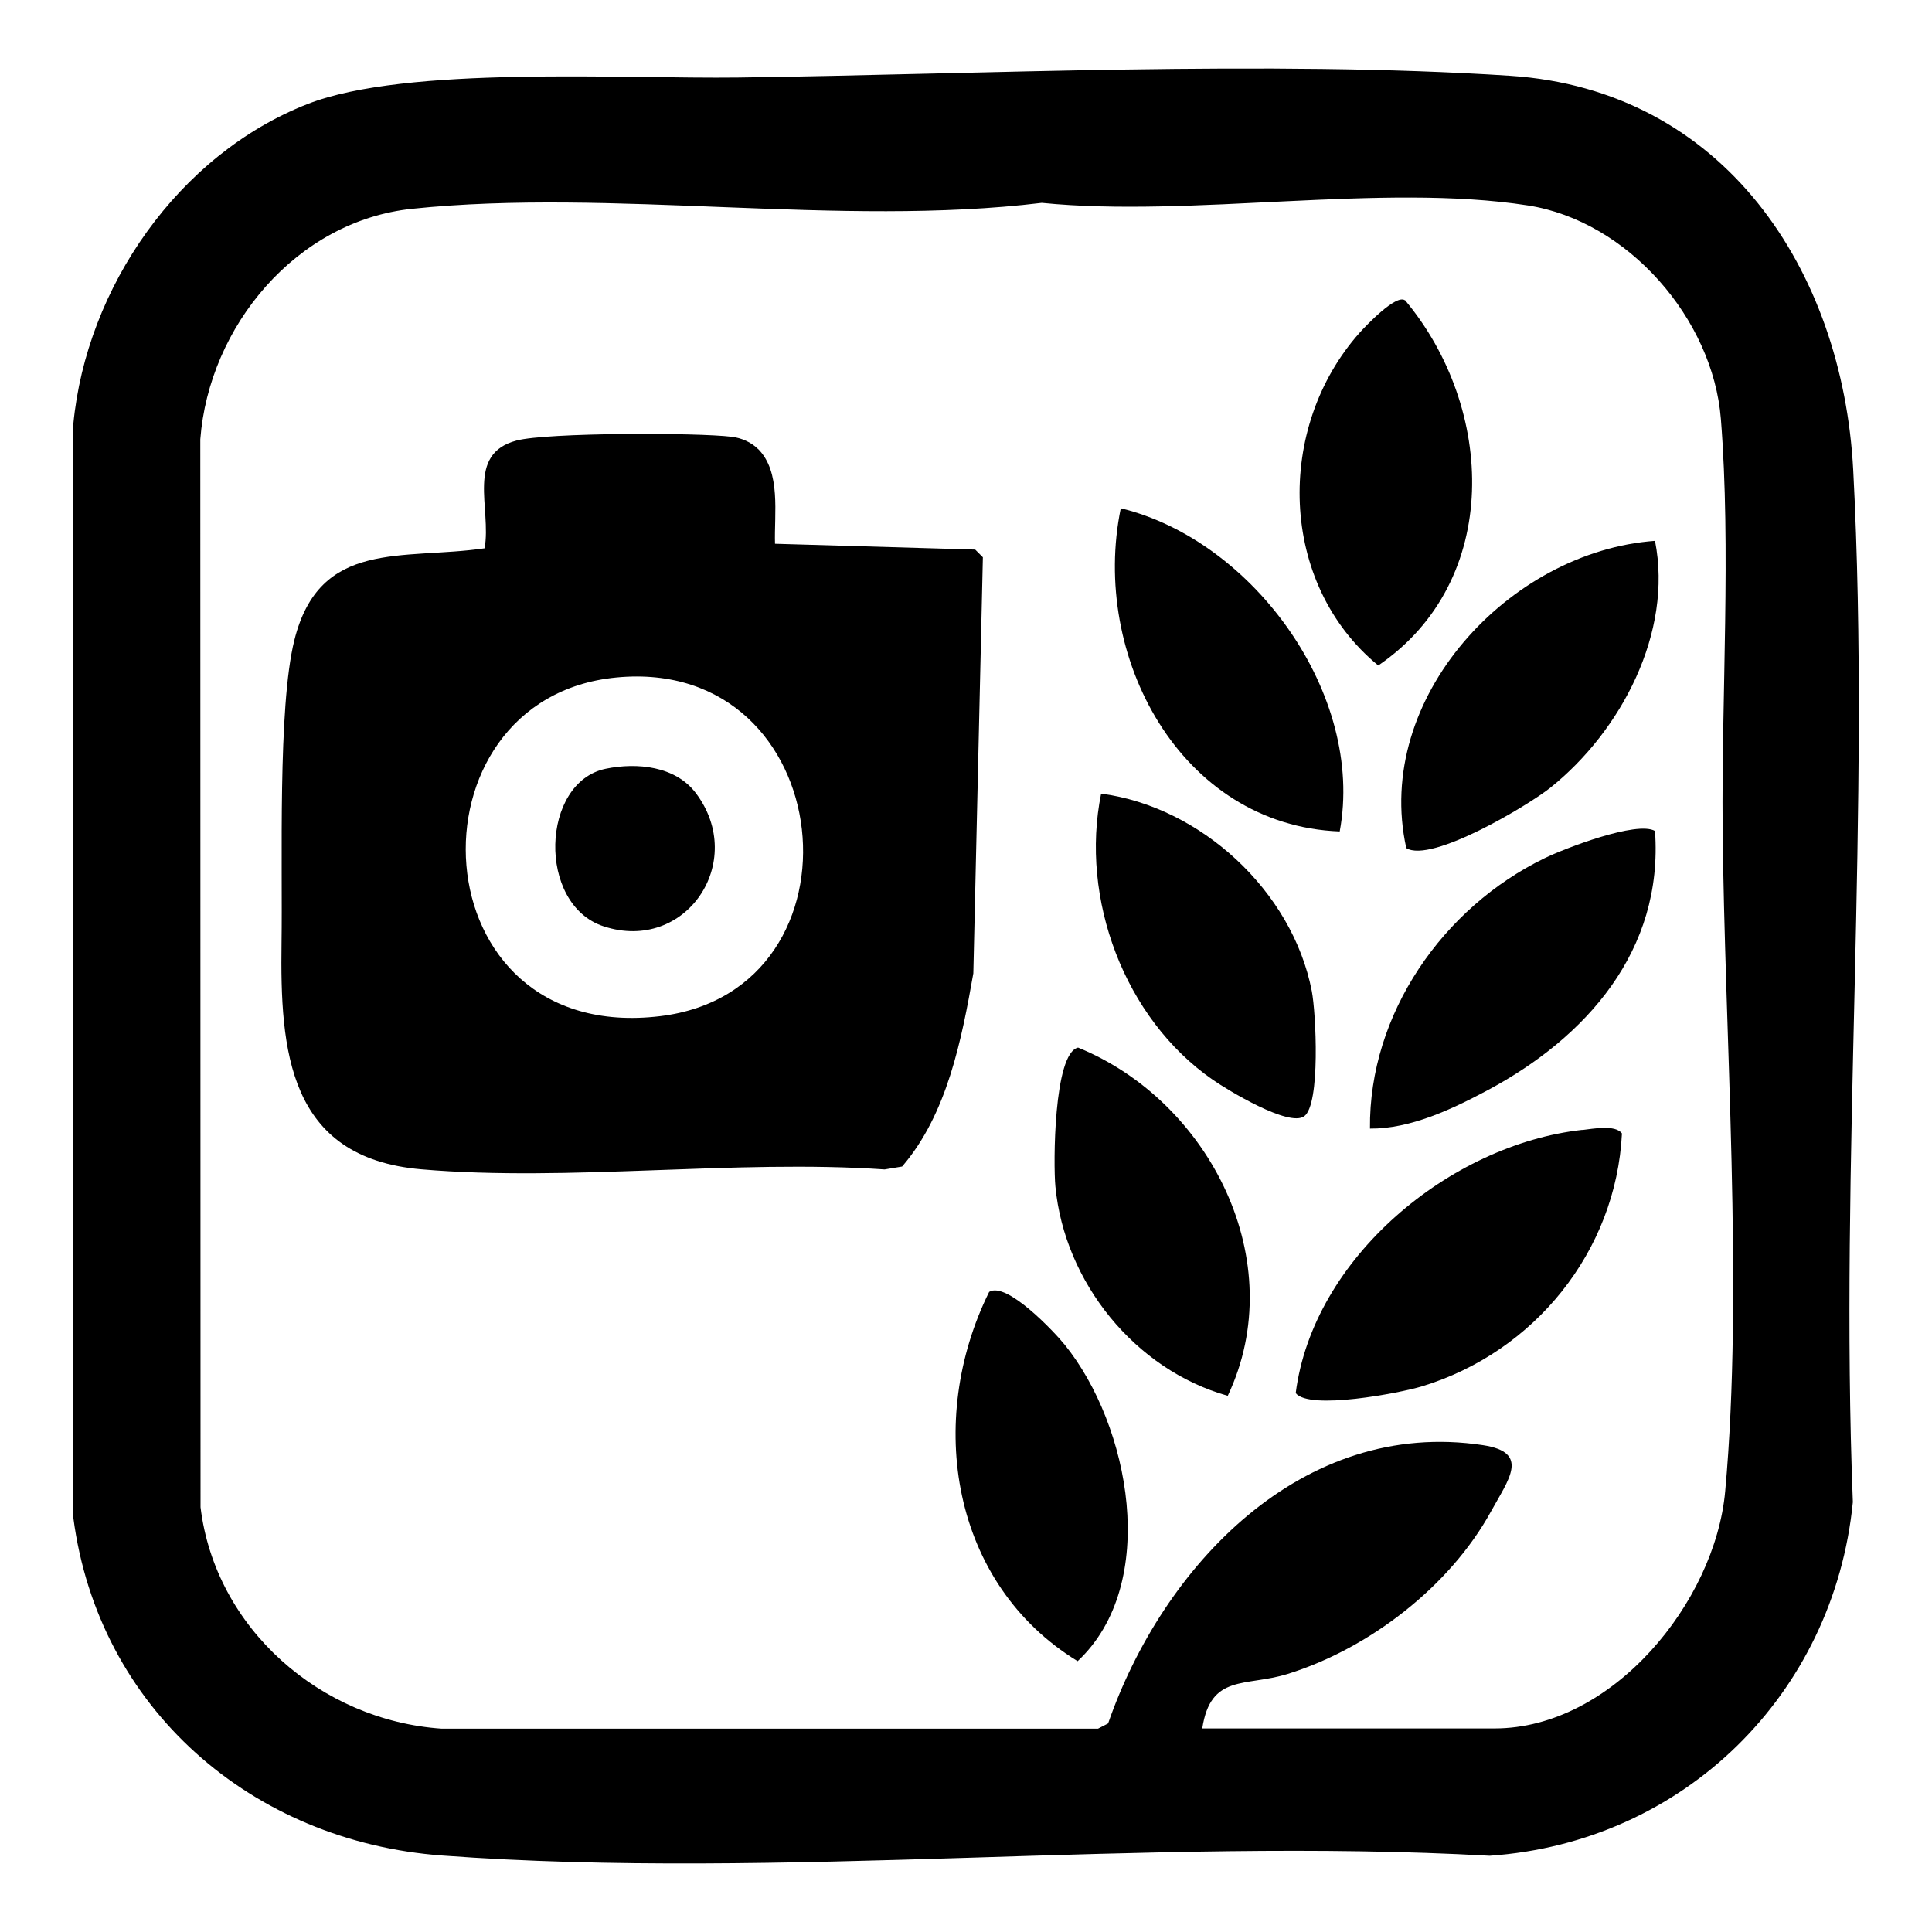
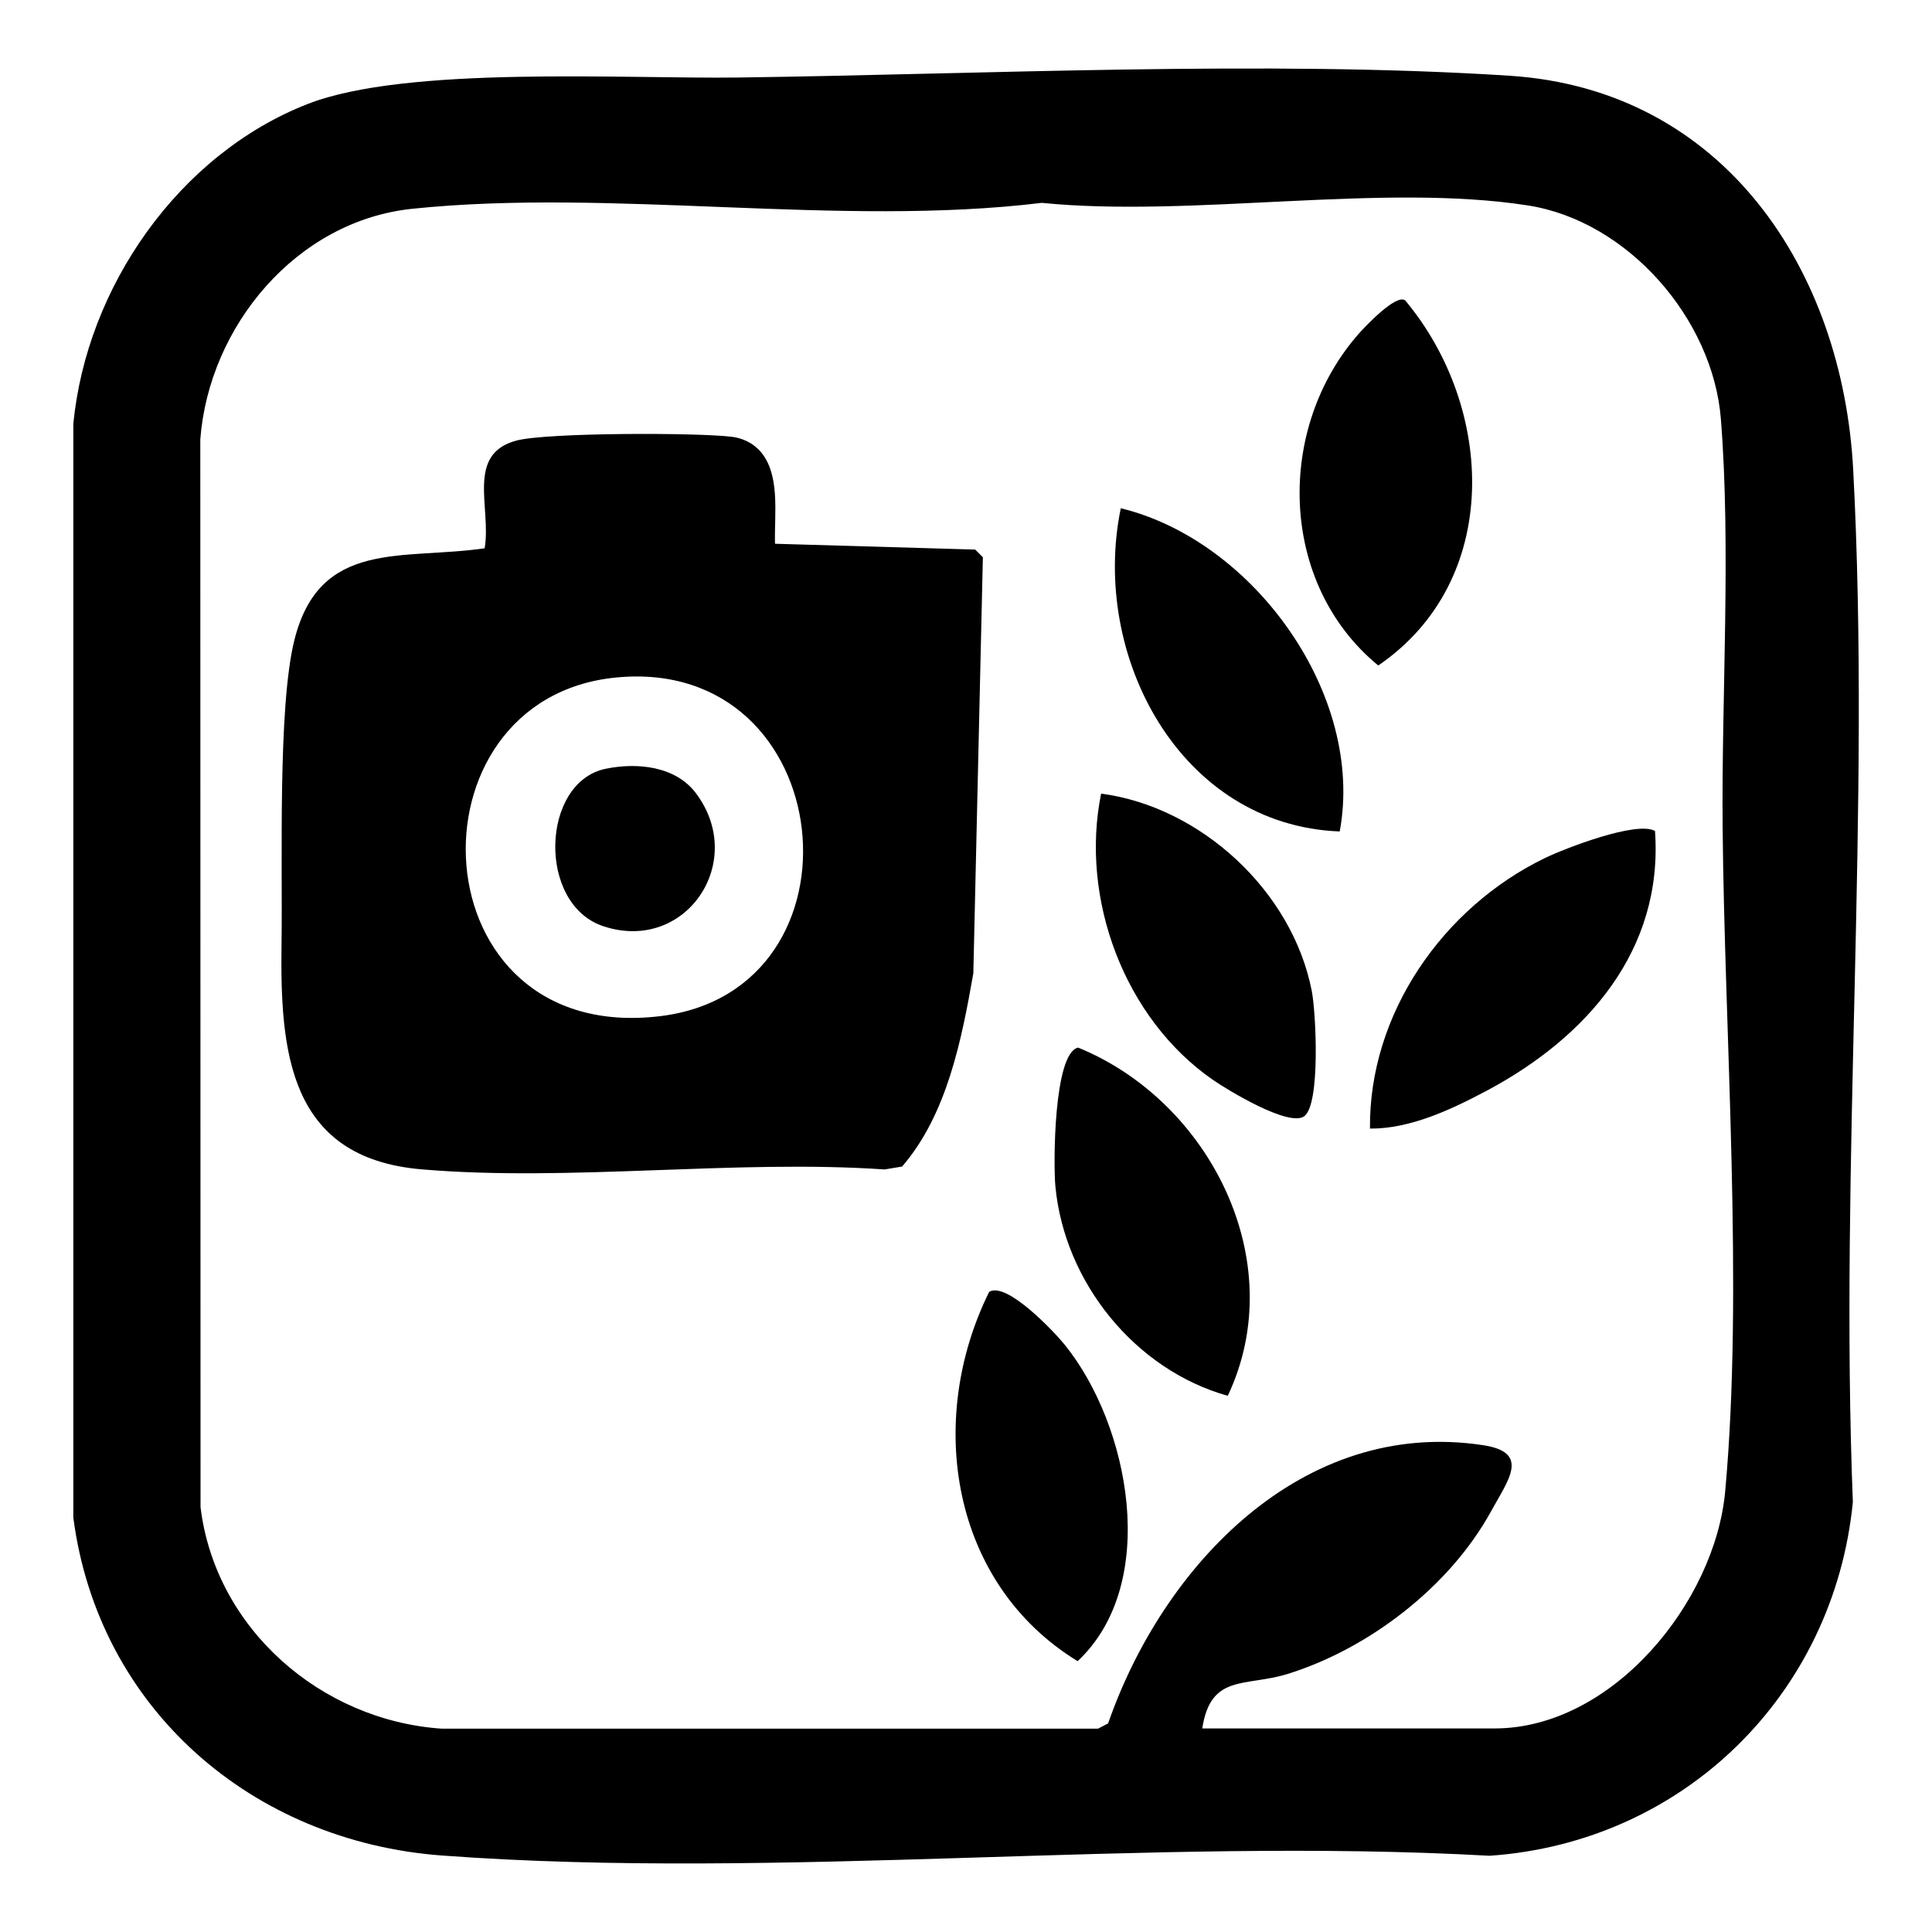
<svg xmlns="http://www.w3.org/2000/svg" id="Layer_1" version="1.1" viewBox="0 0 166 166">
  <path d="M63.45,6.66c21.08-.28,45.53-1.5,66.29-.15,18.36,1.2,28.58,16.67,29.49,33.86,1.53,29.07-1.18,59.48-.03,88.69-1.63,16.53-14.55,29.24-31.21,30.39-29.33-1.64-60.94,2.13-90-.02-16.35-1.21-29.54-12.63-31.69-29.03V36.44c1.12-11.74,9.04-23.16,20.12-27.5,8.49-3.32,27.18-2.15,37.04-2.28ZM103.29,148.51h25.12c10.13,0,18.95-10.85,19.82-20.37,1.59-17.4-.06-39.28-.22-57.1-.1-11.18.73-23.96-.15-35.04-.68-8.59-7.98-17.01-16.59-18.35-12.53-1.95-28.84,1.07-41.76-.22-17.35,2.11-36.93-1.28-54.1.51-9.95,1.04-17.46,10.1-18.2,19.81l.02,91.75c1.27,10.44,10.35,18.33,20.73,19.03h56.38s.87-.45.87-.45c4.68-13.49,16.65-26.27,32.21-23.91,4.09.62,2.18,2.97.69,5.69-3.54,6.45-10.47,11.79-17.48,13.97-3.63,1.12-6.61-.04-7.33,4.68Z" />
  <path d="M65.13,38.57c2,1.98,1.38,5.6,1.46,8.15l17.2.5.66.66-.82,35.75c-1.01,5.72-2.25,12.11-6.12,16.6l-1.5.25c-12.87-.88-27.09,1.08-39.8-.01-11.46-.98-12.15-10.19-12.02-19.47.1-6.65-.34-20.21,1.1-25.99,2.17-8.73,9.31-6.87,16.35-7.9.6-3.46-1.65-8.11,2.75-9.26,2.61-.69,15.49-.69,18.5-.32.82.1,1.66.47,2.23,1.04ZM52.96,58.21c-18.43,1.77-17.18,31.63,3.76,29.1,18.27-2.21,15.45-30.95-3.76-29.1Z" />
-   <path d="M135.96,97.09c.89-.1,2.85-.48,3.4.3-.51,10.13-7.52,18.79-17.19,21.73-1.88.57-9.67,2.07-10.84.58,1.48-11.61,13.24-21.36,24.62-22.62Z" />
-   <path d="M120.83,72.87c-2.85-12.89,8.86-25.5,21.37-26.4,1.56,7.88-2.92,16.35-8.99,21.21-1.9,1.52-10.25,6.52-12.38,5.19Z" />
  <path d="M117.71,96.97c-.1-9.86,6.27-18.99,15-23.23,1.72-.84,7.94-3.24,9.49-2.34.73,10.26-5.88,17.74-14.43,22.3-3.03,1.61-6.59,3.3-10.06,3.27Z" />
  <path d="M120.72,25.79c7.74,9.24,8.37,24.11-2.3,31.39-8.58-7.05-8.85-20.45-1.6-28.59.53-.59,3.13-3.33,3.89-2.79Z" />
  <path d="M94.61,68.19c8.54,1.12,16.43,8.36,18.1,16.96.36,1.85.76,9.73-.65,10.76-1.31.95-6.55-2.23-7.85-3.13-7.62-5.28-11.43-15.59-9.6-24.59Z" />
  <path d="M92.63,90.01c11.32,4.61,18.32,18.4,12.86,29.92-7.97-2.24-14.03-9.75-14.81-18-.18-1.85-.16-11.44,1.95-11.92Z" />
  <path d="M96.3,43.67c11.44,2.78,20.99,16.06,18.81,27.77-13.72-.52-21.43-15.11-18.81-27.77Z" />
  <path d="M84.99,111c1.49-.93,5.62,3.46,6.49,4.54,5.59,6.91,8.22,20.53,1.11,27.19-10.89-6.67-13.07-20.68-7.6-31.73Z" />
  <path d="M52.06,66.05c2.68-.55,5.99-.23,7.74,2.11,4.42,5.89-.88,13.75-7.94,11.43-5.74-1.88-5.39-12.41.2-13.54Z" />
</svg>